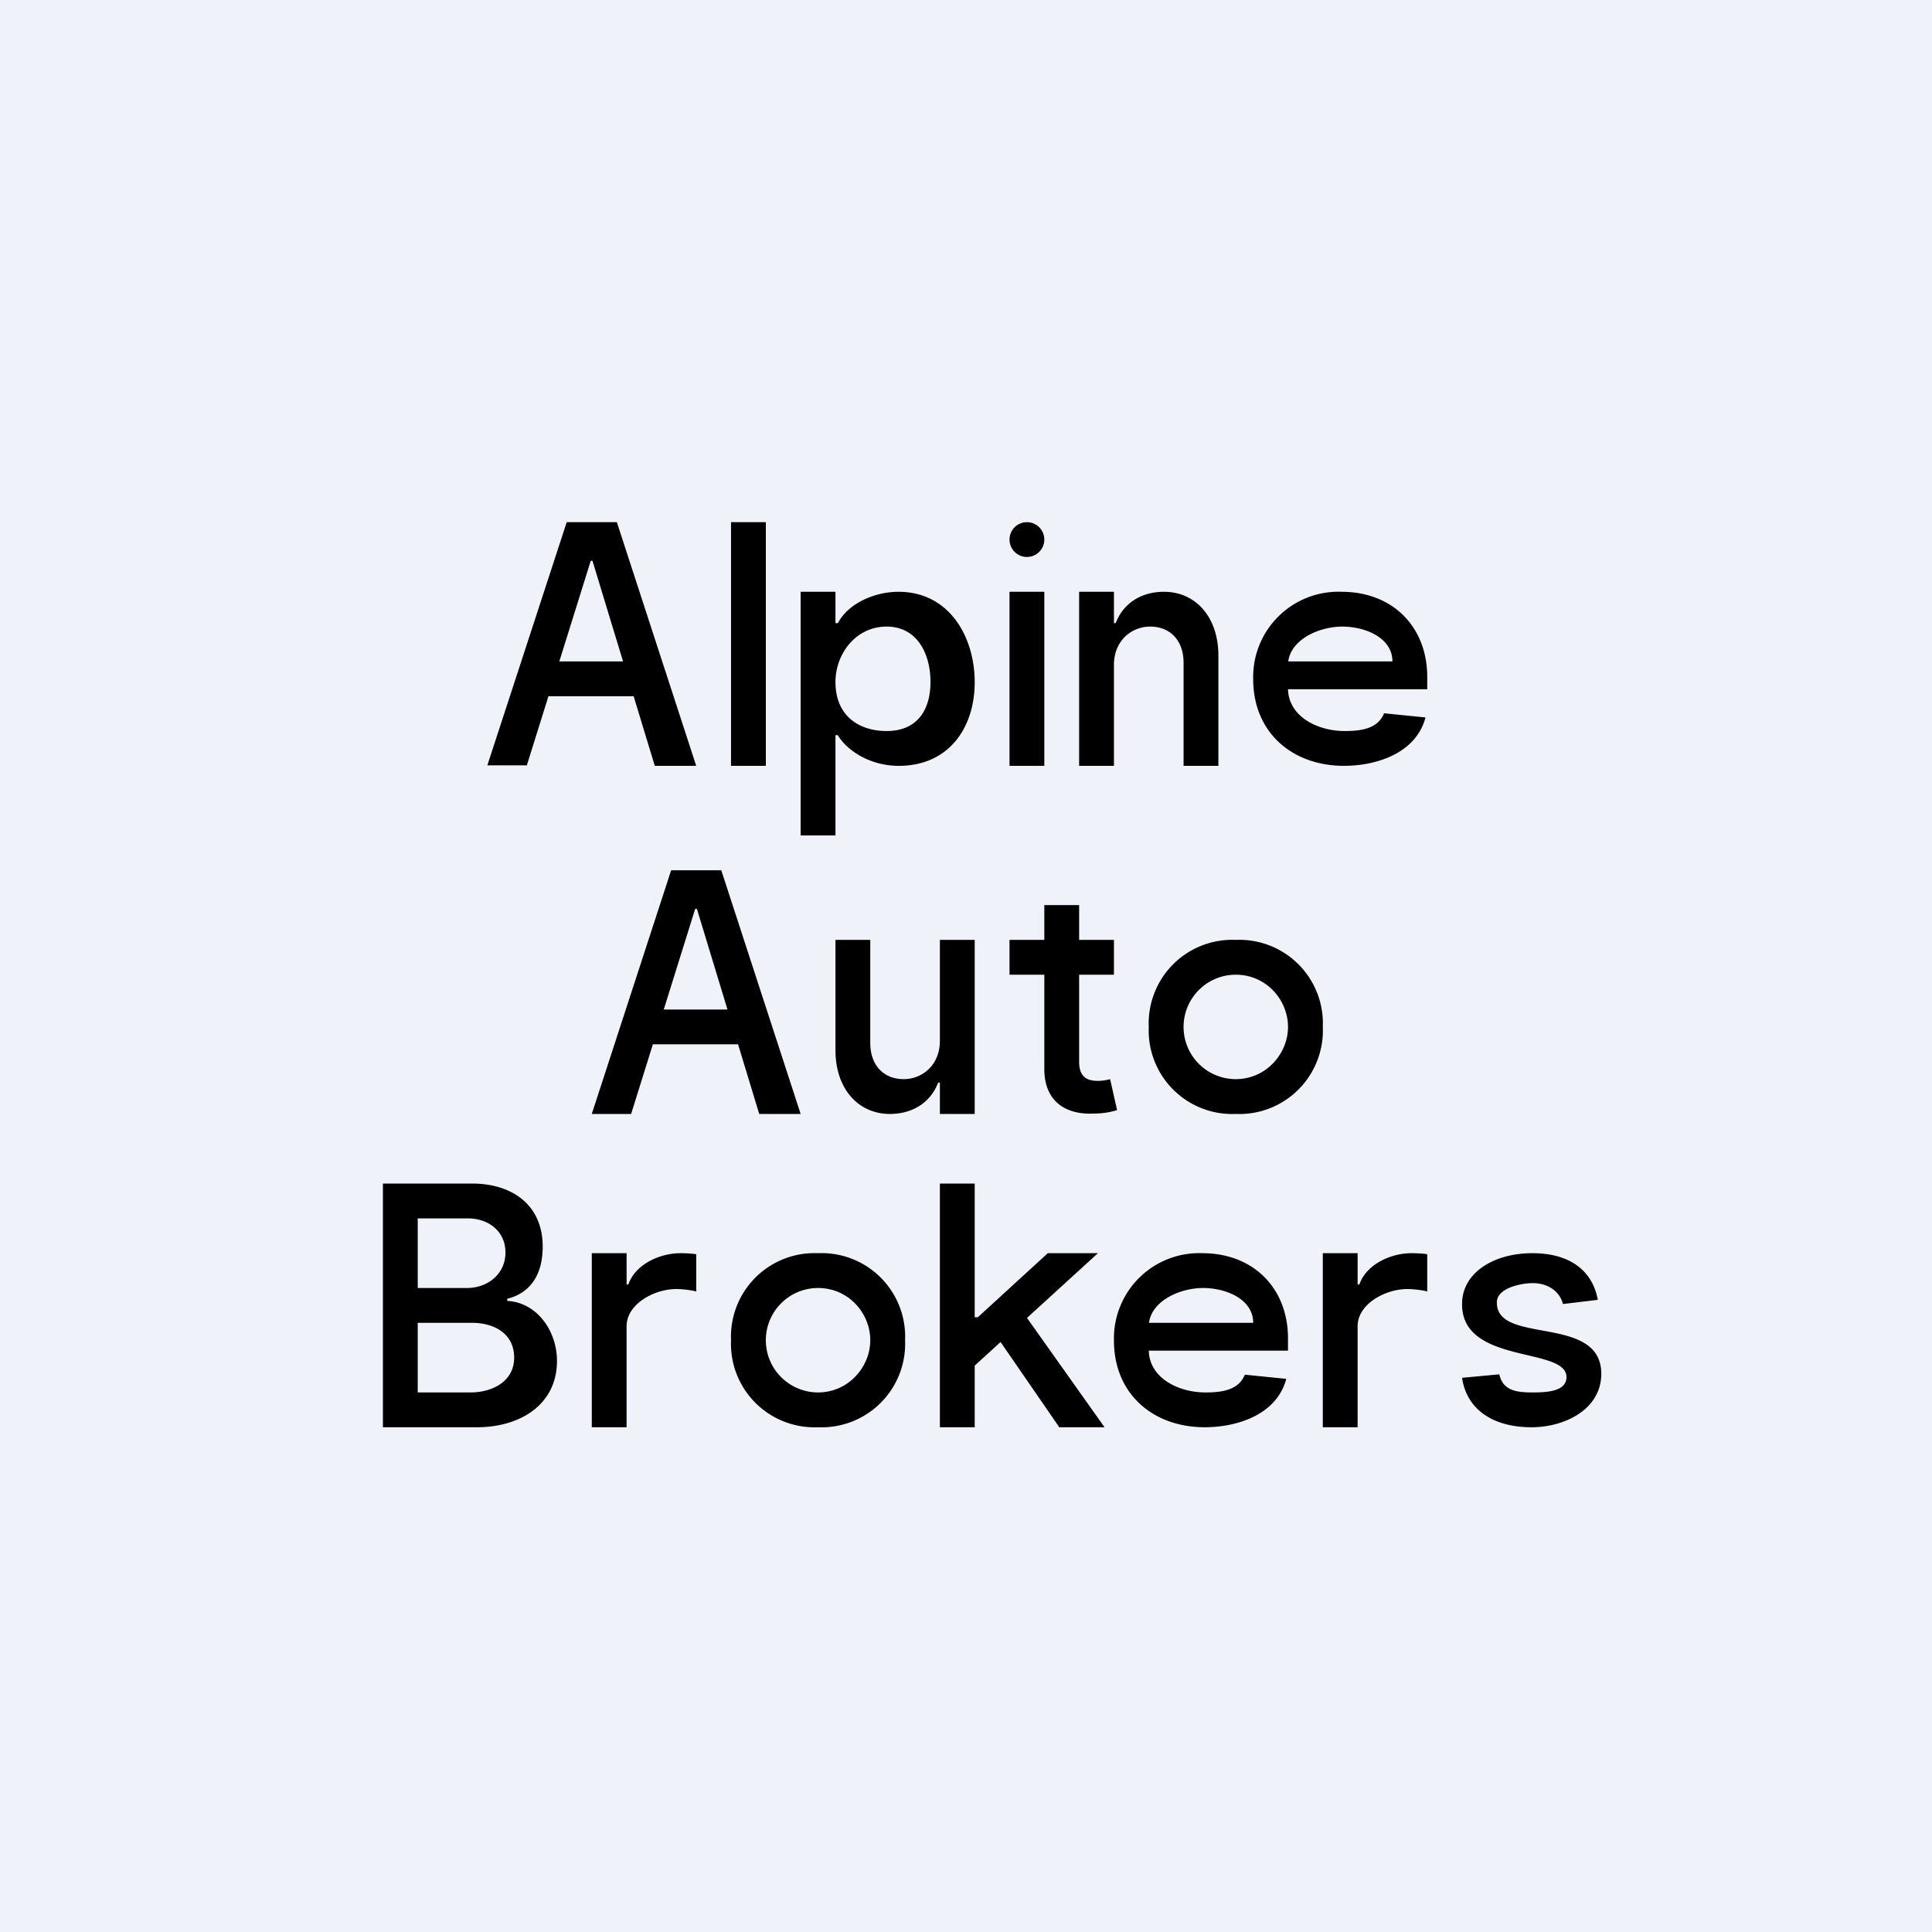
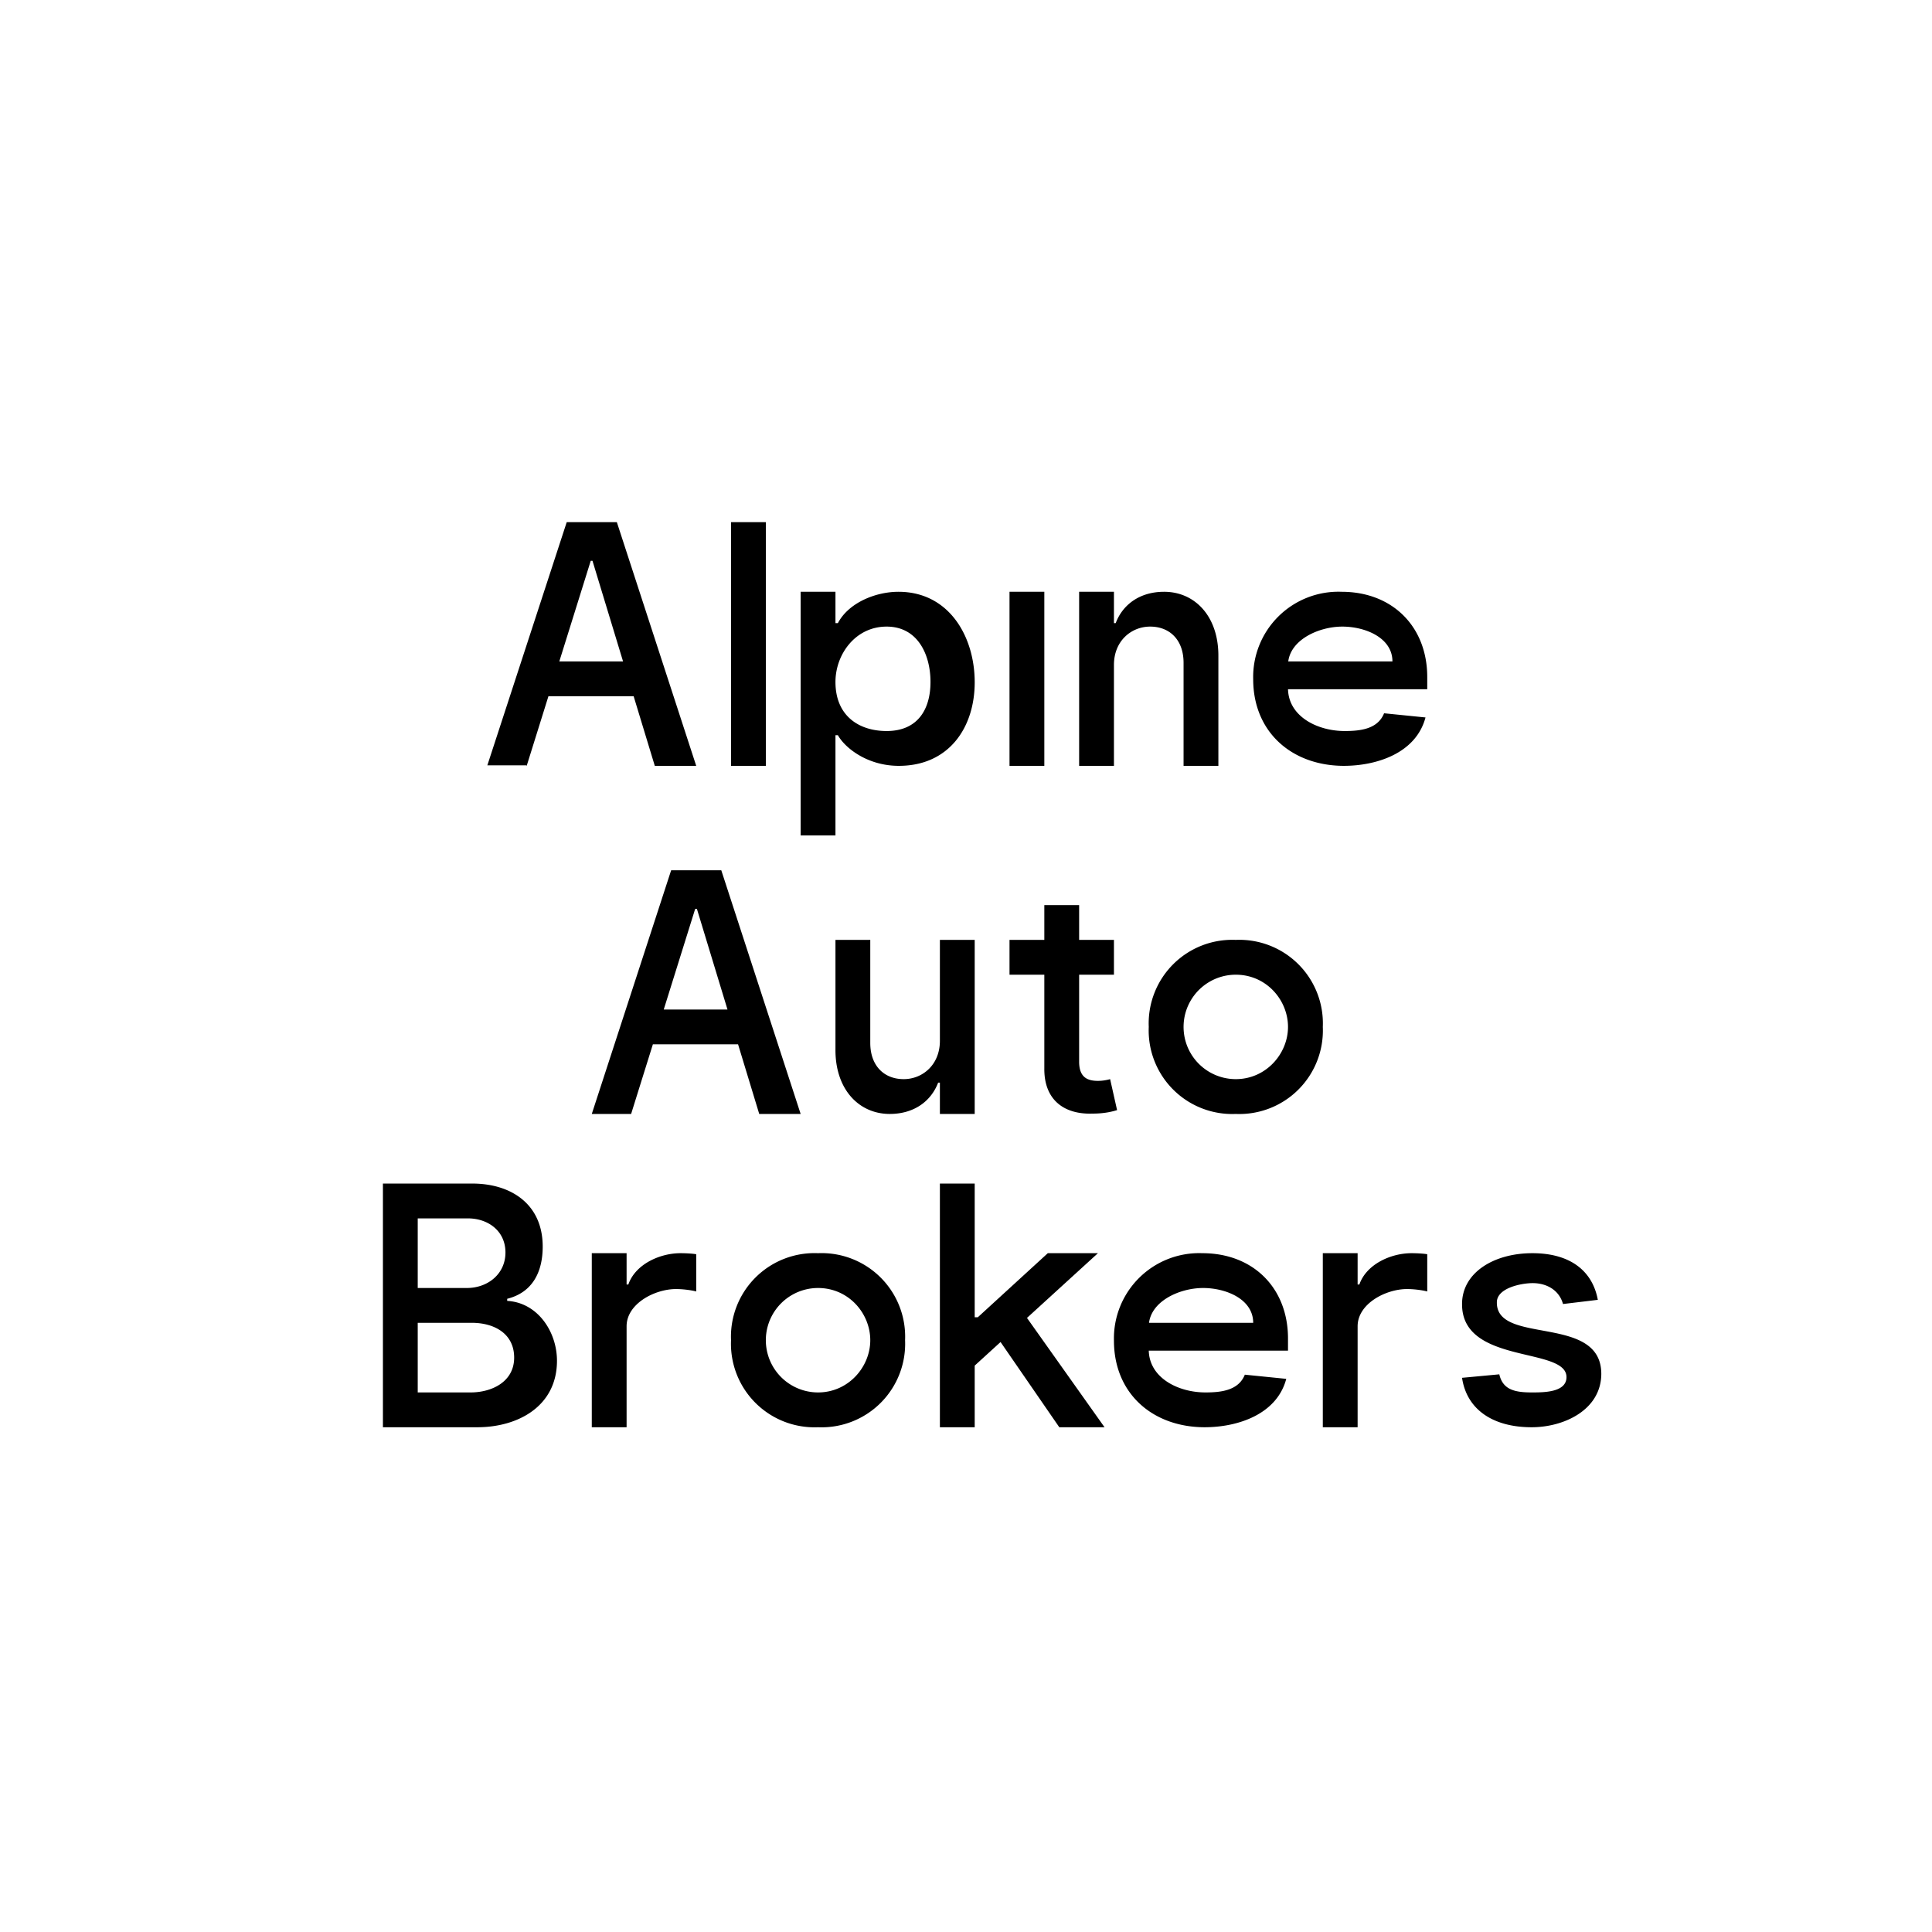
<svg xmlns="http://www.w3.org/2000/svg" viewBox="0 0 55.5 55.5">
-   <path d="M 0,0 H 55.5 V 55.5 H 0 Z" fill="rgb(239, 242, 248)" />
  <path d="M 15.12,21.985 H 14 L 16.28,15 H 17.72 L 20,22 H 18.81 L 17.02,16.11 H 16.97 L 15.13,22 Z M 15.3,19 H 18.7 V 20 H 15.3 V 19 Z M 18.13,32 H 17 L 19.28,25 H 20.72 L 23,32 H 21.81 L 20.02,26.11 H 19.97 L 18.13,32 Z M 18.28,29 H 21.69 V 30 H 18.29 V 29 Z M 22,15 V 22 H 21 V 15 H 22 Z M 23,24 V 17 H 24 V 17.9 H 24.07 C 24.38,17.31 25.16,17 25.81,17 C 27.26,17 28,18.28 28,19.6 C 28,20.9 27.26,22 25.82,22 C 24.91,22 24.27,21.48 24.07,21.12 H 24 V 24 H 23 Z M 24,19.59 C 24,20.57 24.68,21 25.47,21 C 26.37,21 26.73,20.37 26.73,19.59 C 26.73,18.8 26.36,18 25.47,18 C 24.57,18 24,18.8 24,19.59 Z M 29,17 V 22 H 30 V 17 H 29 Z M 32,19.1 V 22 H 31 V 17 H 32 V 17.9 H 32.05 C 32.26,17.35 32.76,17 33.44,17 C 34.33,17 35.01,17.71 35,18.86 V 22 H 34 V 19.04 C 34,18.38 33.6,18 33.04,18 C 32.5,18 32,18.41 32,19.1 Z M 27,29.9 V 27 H 28 V 32 H 27 V 31.1 H 26.95 C 26.74,31.65 26.24,32 25.56,32 C 24.67,32 23.99,31.29 24,30.14 V 27 H 25 V 29.96 C 25,30.62 25.4,31 25.96,31 C 26.5,31 27,30.59 27,29.9 Z M 38.61,22 C 37.12,22 36,21.04 36,19.51 A 2.45,2.45 0 0,1 38.54,17 C 40,17 41,18 41,19.45 V 19.8 H 36.6 V 19 H 40 C 40,18.32 39.22,18 38.56,18 C 37.88,18 37.01,18.39 37,19.1 V 19.77 C 37,20.57 37.83,21 38.63,21 C 39.09,21 39.58,20.94 39.76,20.49 L 40.95,20.61 C 40.68,21.63 39.56,22 38.6,22 Z M 34.61,41 C 33.12,41 32,40.04 32,38.51 A 2.45,2.45 0 0,1 34.54,36 C 36,36 37,37 37,38.45 V 38.8 H 32.6 V 38 H 36 C 36,37.32 35.22,37 34.56,37 C 33.88,37 33.01,37.39 33,38.1 V 38.77 C 33,39.57 33.83,40 34.63,40 C 35.09,40 35.58,39.94 35.76,39.49 L 36.95,39.61 C 36.68,40.63 35.56,41 34.6,41 Z M 32,27 V 28 H 29 V 27 H 32 Z M 30,26 H 31 V 30.5 C 31,30.95 31.24,31.05 31.54,31.05 C 31.69,31.05 31.82,31.02 31.89,31 L 32.09,31.89 C 31.96,31.93 31.73,31.99 31.39,31.99 C 30.56,32.02 29.99,31.59 30,30.69 V 26 Z M 35.5,32 A 2.4,2.4 0 0,1 33,29.5 A 2.4,2.4 0 0,1 35.5,27 A 2.4,2.4 0 0,1 38,29.5 A 2.4,2.4 0 0,1 35.5,32 Z M 35.5,31 C 36.37,31 37,30.27 37,29.5 S 36.38,28 35.5,28 A 1.5,1.5 0 1,0 35.5,31 Z M 23.5,41 A 2.4,2.4 0 0,1 21,38.5 A 2.4,2.4 0 0,1 23.5,36 A 2.4,2.4 0 0,1 26,38.5 A 2.4,2.4 0 0,1 23.5,41 Z M 23.5,40 C 24.37,40 25,39.27 25,38.5 S 24.38,37 23.5,37 A 1.5,1.5 0 1,0 23.5,40 Z M 11,41 V 34 H 13.57 C 14.68,34 15.59,34.59 15.59,35.81 C 15.59,36.55 15.29,37.13 14.57,37.31 V 37.37 C 15.45,37.42 16,38.26 16,39.09 C 16,40.39 14.89,41 13.71,41 H 11 Z M 12,40 H 13.52 C 14.12,40 14.77,39.7 14.77,39 C 14.77,38.31 14.2,38 13.55,38 H 12 V 40 Z M 12,37 H 13.41 C 14.01,37 14.52,36.6 14.52,35.98 S 14.02,35 13.44,35 H 12 V 37 Z M 17,41 V 36 H 18 V 36.9 H 18.05 C 18.25,36.32 18.95,36 19.55,36 C 19.69,36 19.89,36.01 20,36.03 V 37.1 C 19.9,37.07 19.64,37.03 19.42,37.03 C 18.81,37.03 18,37.45 18,38.1 V 41 H 17 Z M 38,41 V 36 H 39 V 36.9 H 39.05 C 39.25,36.32 39.95,36 40.55,36 C 40.69,36 40.89,36.01 41,36.03 V 37.1 C 40.9,37.07 40.64,37.03 40.42,37.03 C 39.81,37.03 39,37.45 39,38.1 V 41 H 38 Z M 27.9,39.33 L 27.89,37.84 H 28.09 L 30.1,36 H 31.54 L 27.89,39.33 Z M 27,41 V 34 H 28 V 41 H 27 Z M 30.43,41 L 28.7,38.49 L 29.41,37.73 L 31.73,41 H 30.43 Z M 45.9,37.34 L 44.9,37.46 C 44.79,37.06 44.43,36.86 44.03,36.86 C 43.7,36.86 43,37 43,37.41 C 42.98,38.65 45.99,37.74 46,39.46 C 46,40.5 44.93,41 44,41 C 42.86,41 42.13,40.47 42,39.58 L 43.07,39.48 C 43.17,39.91 43.49,40 44,40 C 44.35,40 45,40 45,39.56 C 45,38.68 41.99,39.21 42,37.46 C 42,36.56 42.91,36 44.02,36 C 45.12,36 45.75,36.52 45.9,37.34 Z" />
-   <circle cx="29.5" cy="15.5" r=".5" />
</svg>